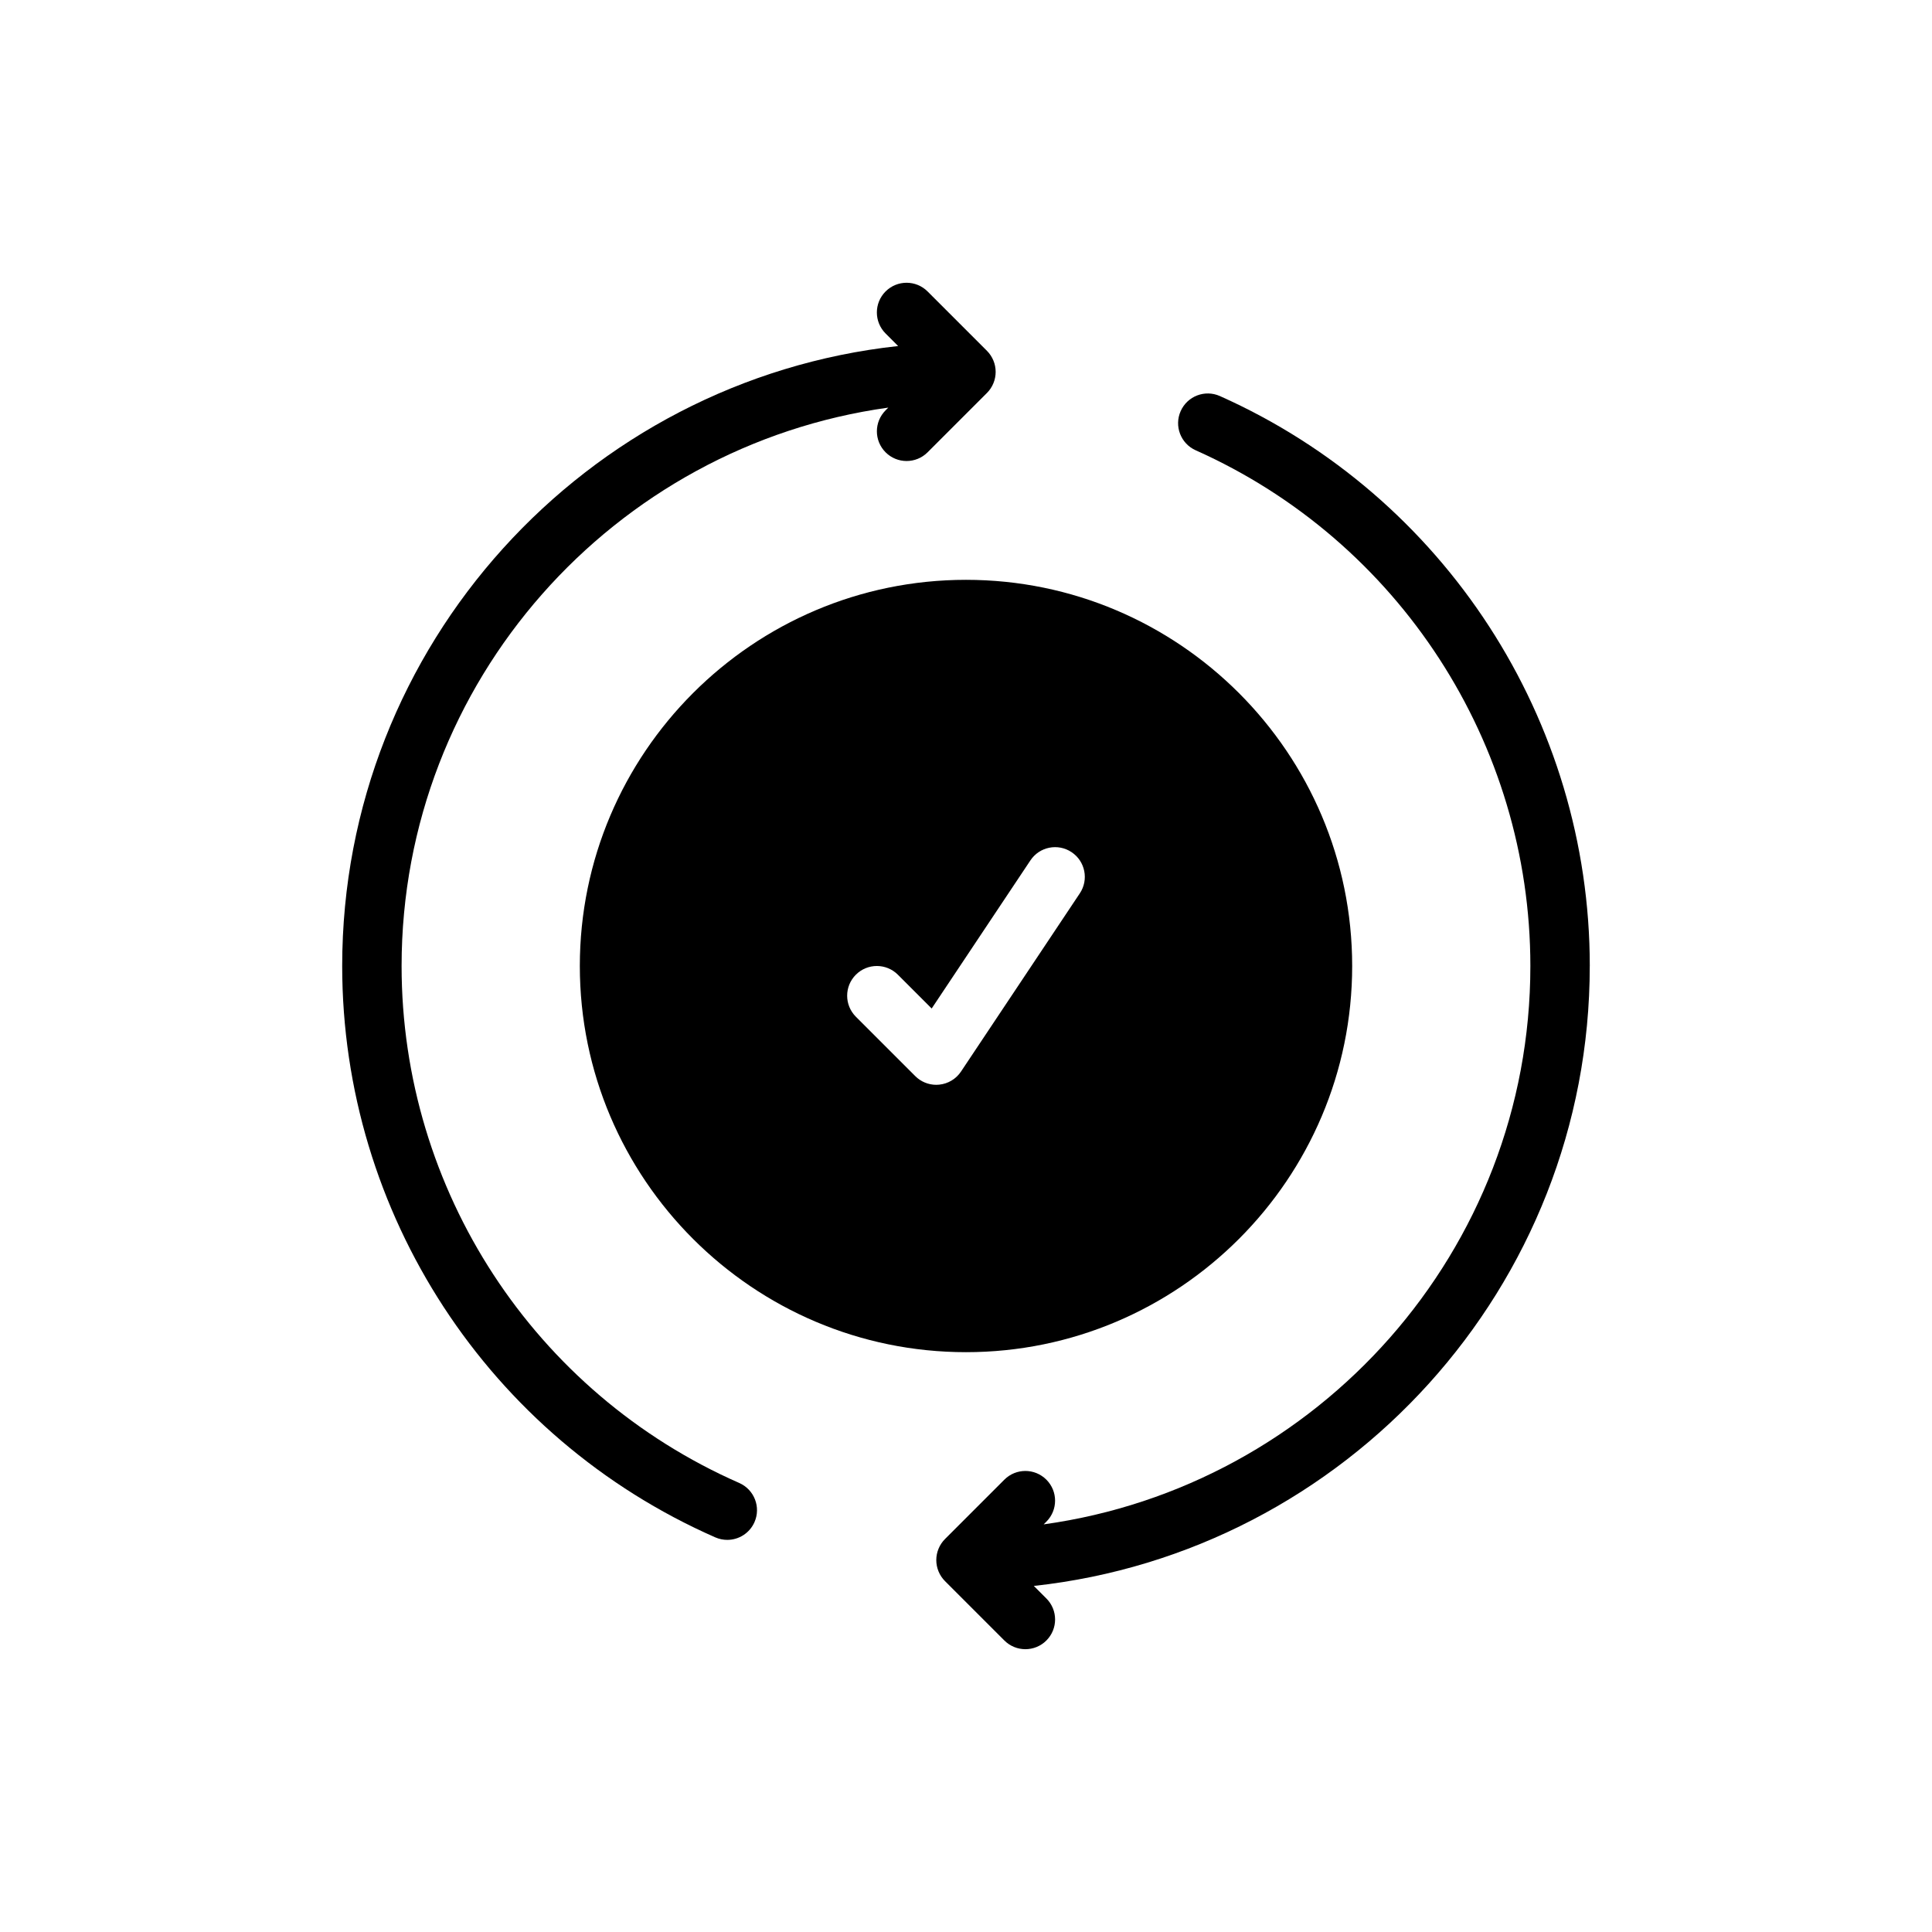
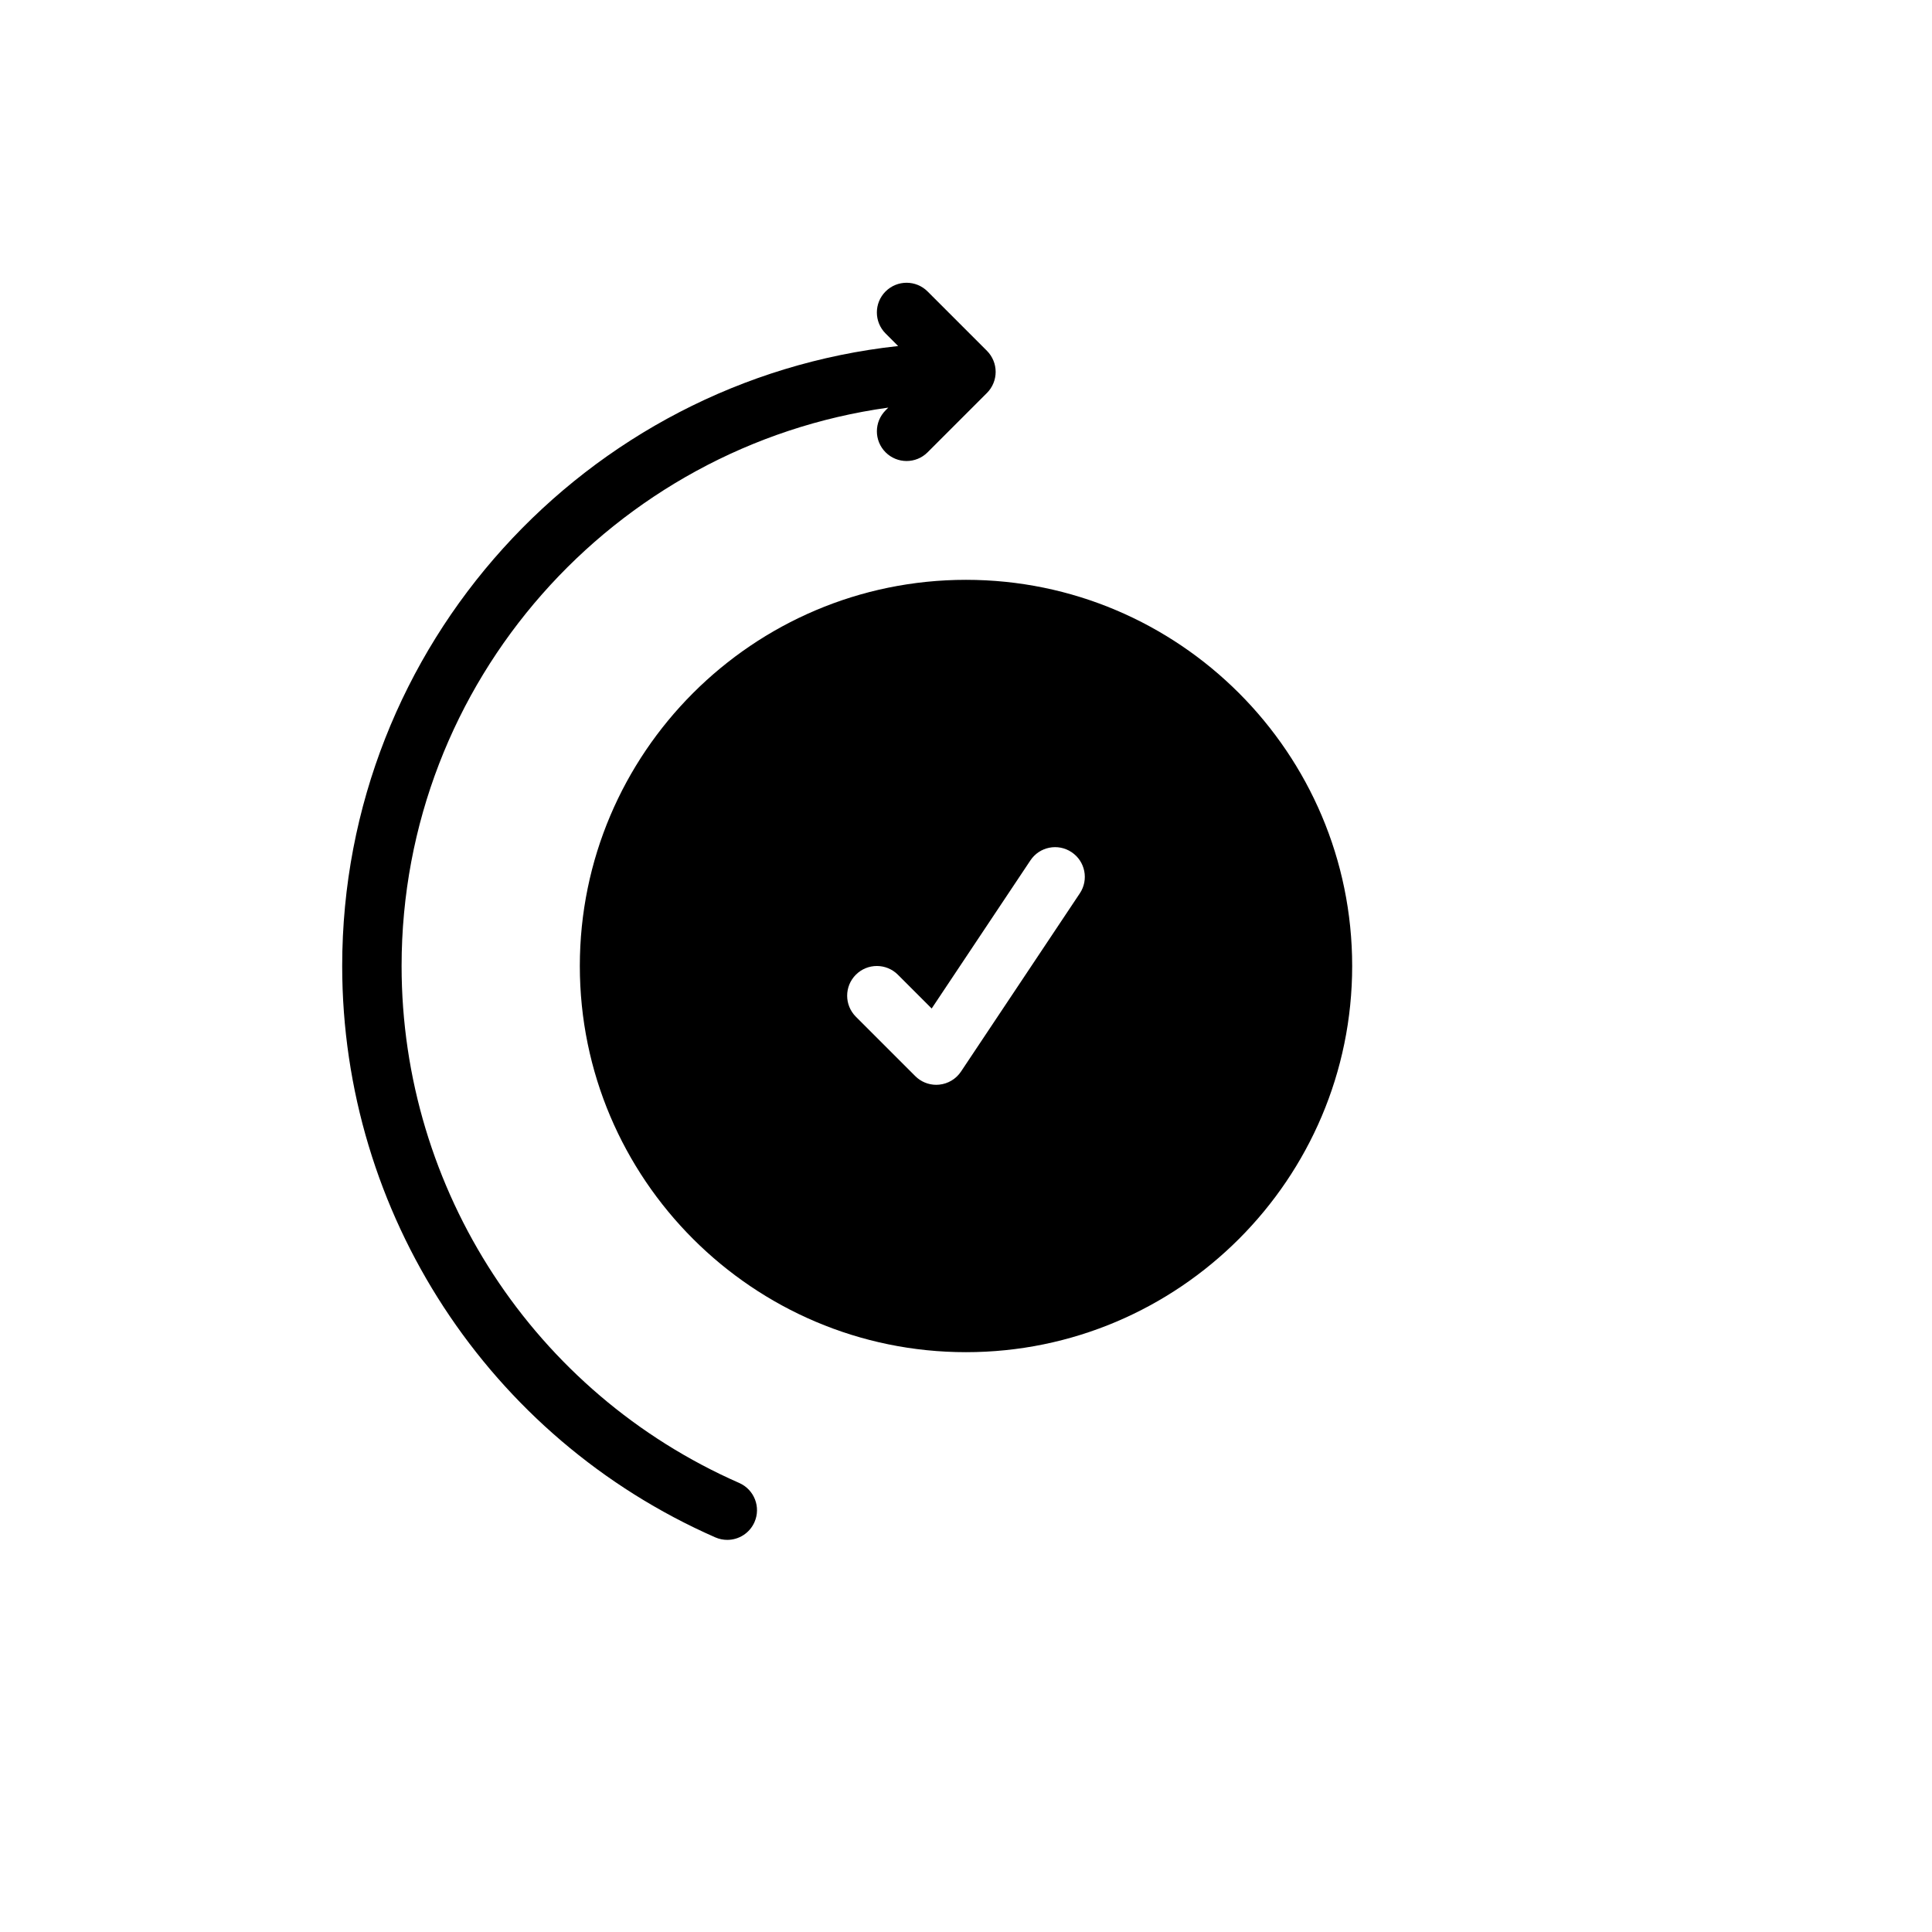
<svg xmlns="http://www.w3.org/2000/svg" fill="#000000" width="800px" height="800px" version="1.1" viewBox="144 144 512 512">
  <g>
    <path d="m339.9 537c-54.355-23.875-89.473-77.648-89.473-137 0-75.469 56.238-137.89 128.98-147.98l-0.715 0.715c-3.078 3.078-3.078 8.055 0 11.133 1.531 1.531 3.547 2.305 5.562 2.305s4.031-0.77 5.566-2.305l15.742-15.742c0.723-0.723 1.309-1.598 1.699-2.559 0.797-1.93 0.797-4.094 0-6.023-0.402-0.961-0.977-1.836-1.699-2.559l-15.742-15.742c-3.078-3.078-8.055-3.078-11.133 0s-3.078 8.055 0 11.133l3.328 3.328c-82.715 8.992-147.33 79.219-147.33 164.29 0 65.598 38.816 125.04 98.887 151.43 1.031 0.449 2.109 0.66 3.164 0.66 3.031 0 5.91-1.754 7.211-4.707 1.75-3.977-0.062-8.621-4.047-10.375z" />
-     <path d="m565.31 400c0-65.18-38.477-124.47-98.023-151.04-3.977-1.777-8.621 0.016-10.391 3.977-1.777 3.969 0.008 8.629 3.984 10.398 53.867 24.047 88.684 77.684 88.684 136.66 0 75.469-56.246 137.89-128.98 147.98l0.715-0.715c3.078-3.078 3.078-8.055 0-11.133-3.078-3.078-8.055-3.078-11.133 0l-15.734 15.734c-0.73 0.73-1.309 1.598-1.707 2.566-0.797 1.922-0.797 4.094 0 6.016 0.402 0.969 0.977 1.836 1.707 2.566l15.734 15.734c1.539 1.539 3.555 2.309 5.57 2.309 2.016 0 4.031-0.77 5.566-2.305 3.078-3.078 3.078-8.055 0-11.133l-3.328-3.328c82.719-8.992 147.33-79.219 147.33-164.29z" />
    <path d="m297.66 400c0 56.426 45.91 102.34 102.34 102.34s102.34-45.91 102.34-102.34-45.91-102.34-102.34-102.34c-56.43 0-102.34 45.906-102.34 102.34zm130.32-30.168c3.621 2.41 4.598 7.297 2.18 10.918l-31.488 47.23c-1.309 1.961-3.434 3.234-5.769 3.465-0.27 0.027-0.52 0.043-0.781 0.043-2.078 0-4.086-0.82-5.566-2.305l-15.742-15.742c-3.078-3.078-3.078-8.055 0-11.133s8.055-3.078 11.133 0l8.957 8.957 26.16-39.242c2.398-3.625 7.289-4.613 10.918-2.191z" />
  </g>
</svg>